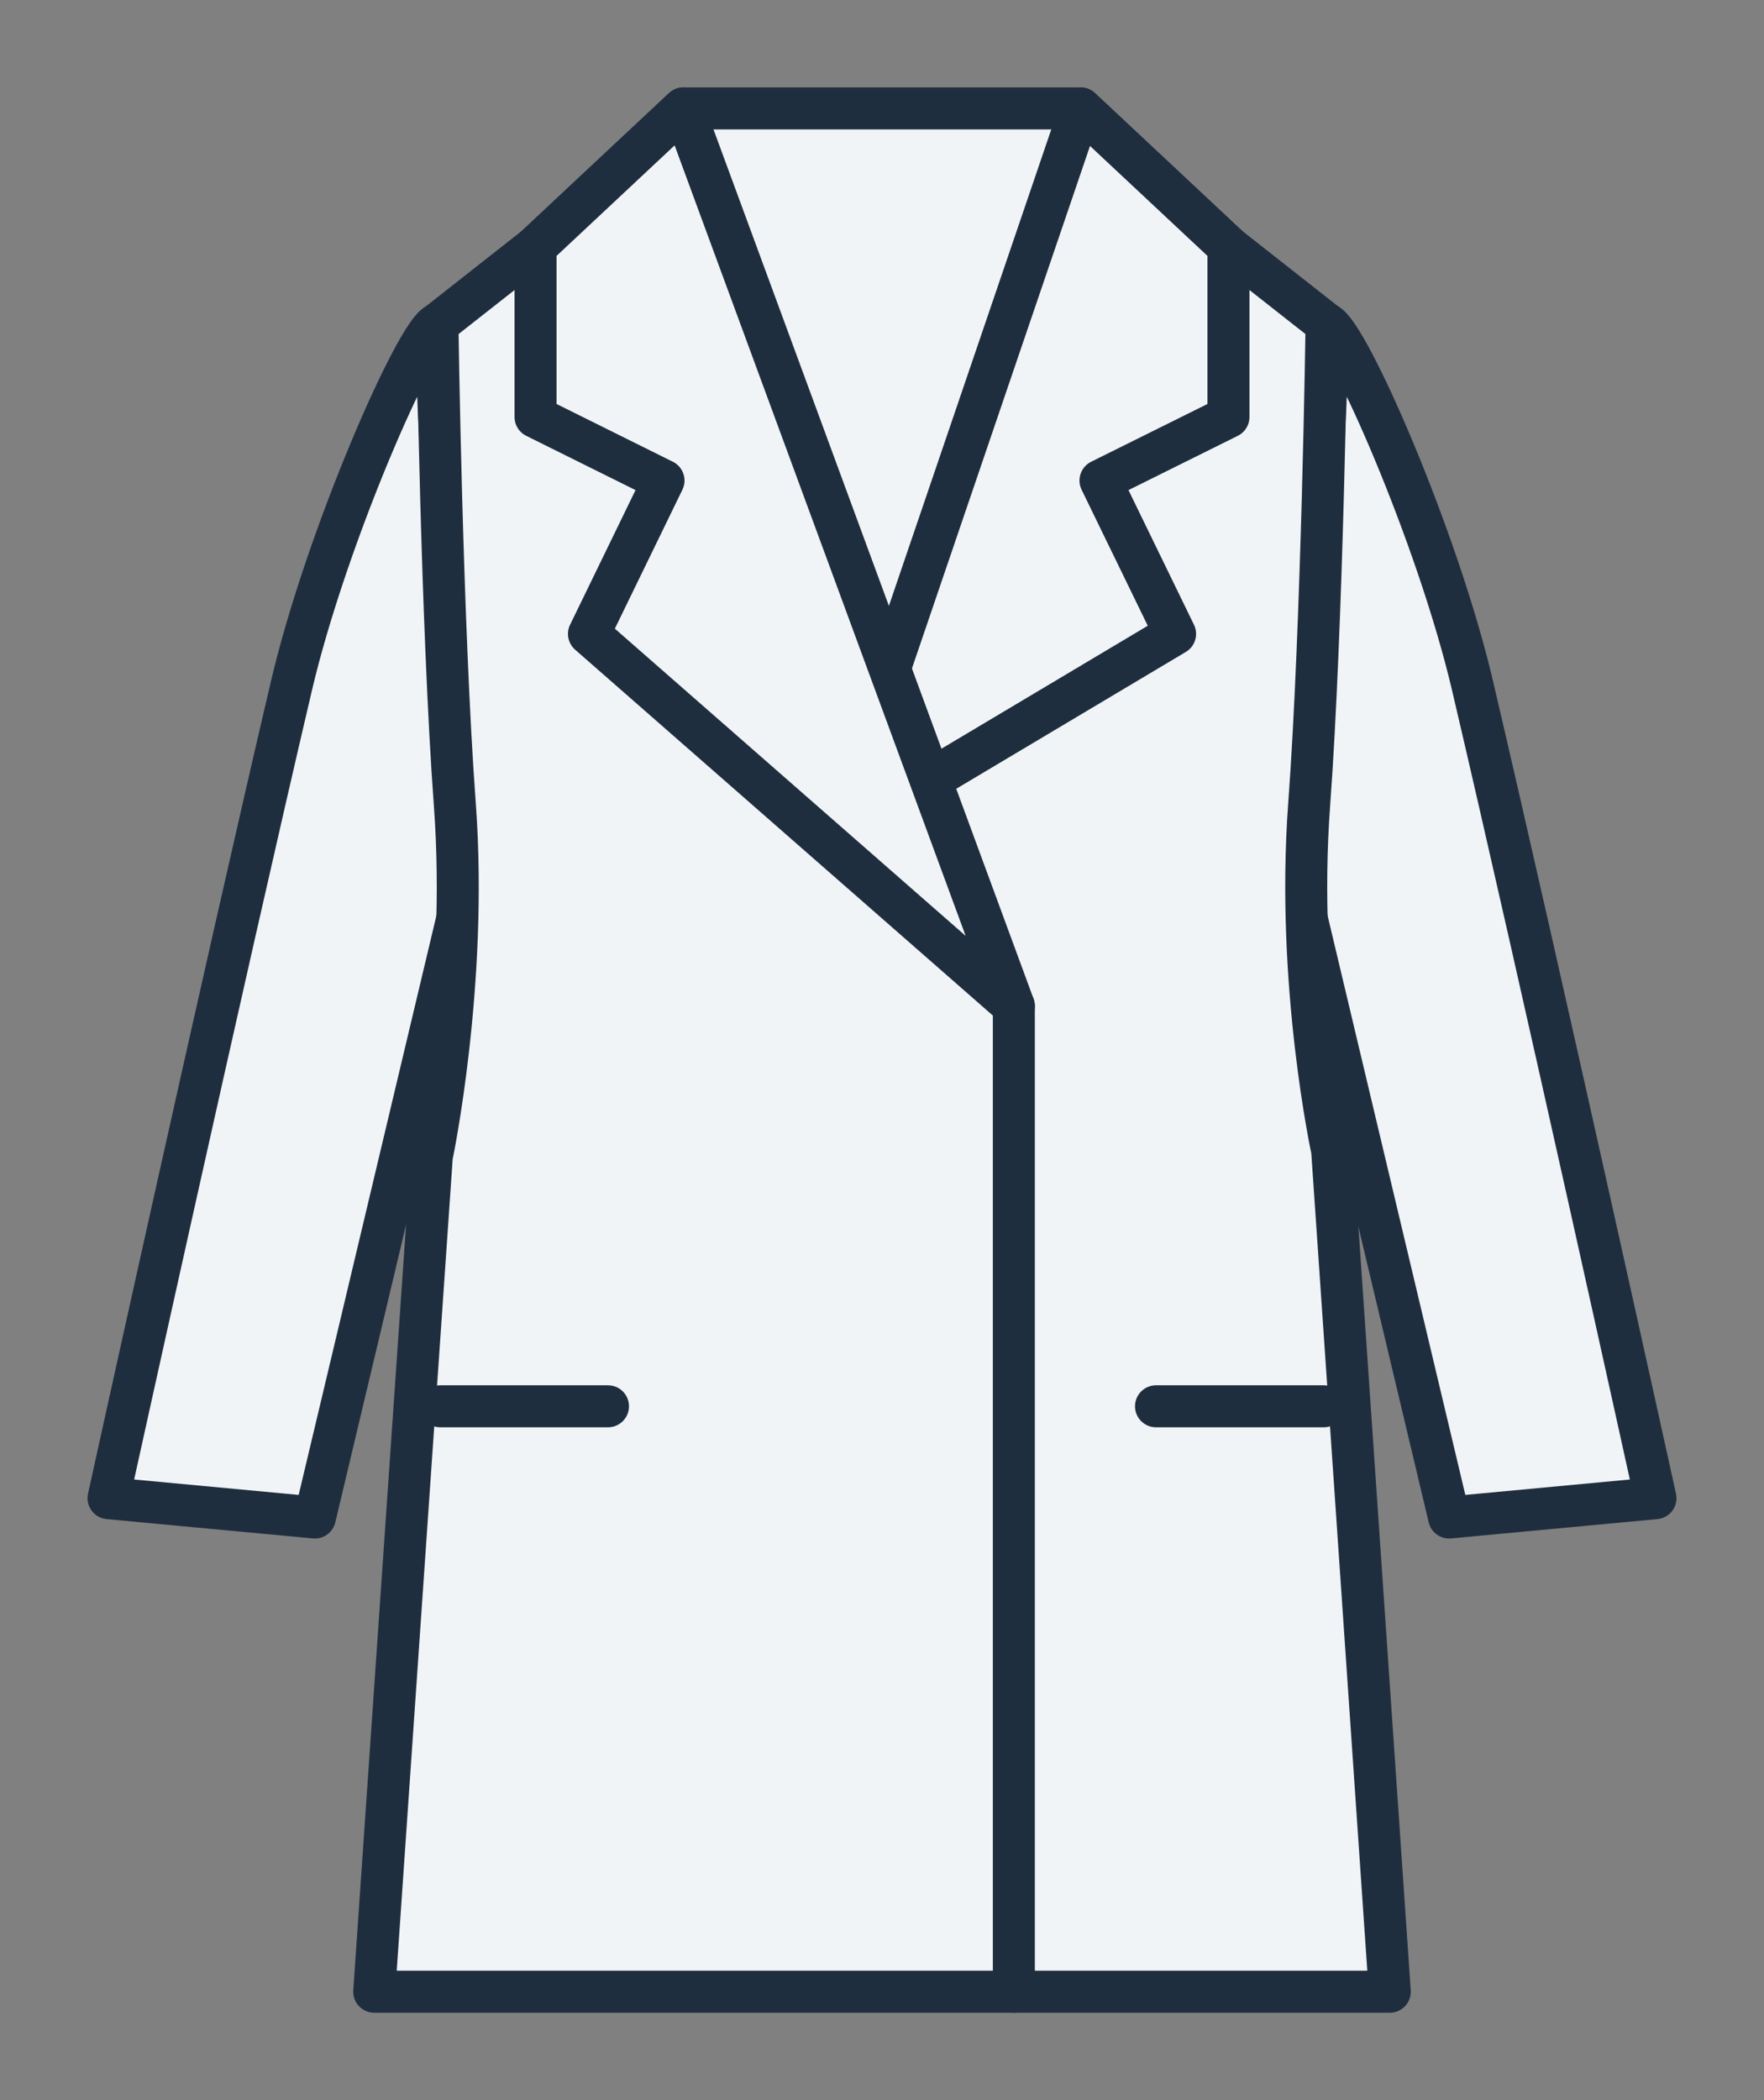
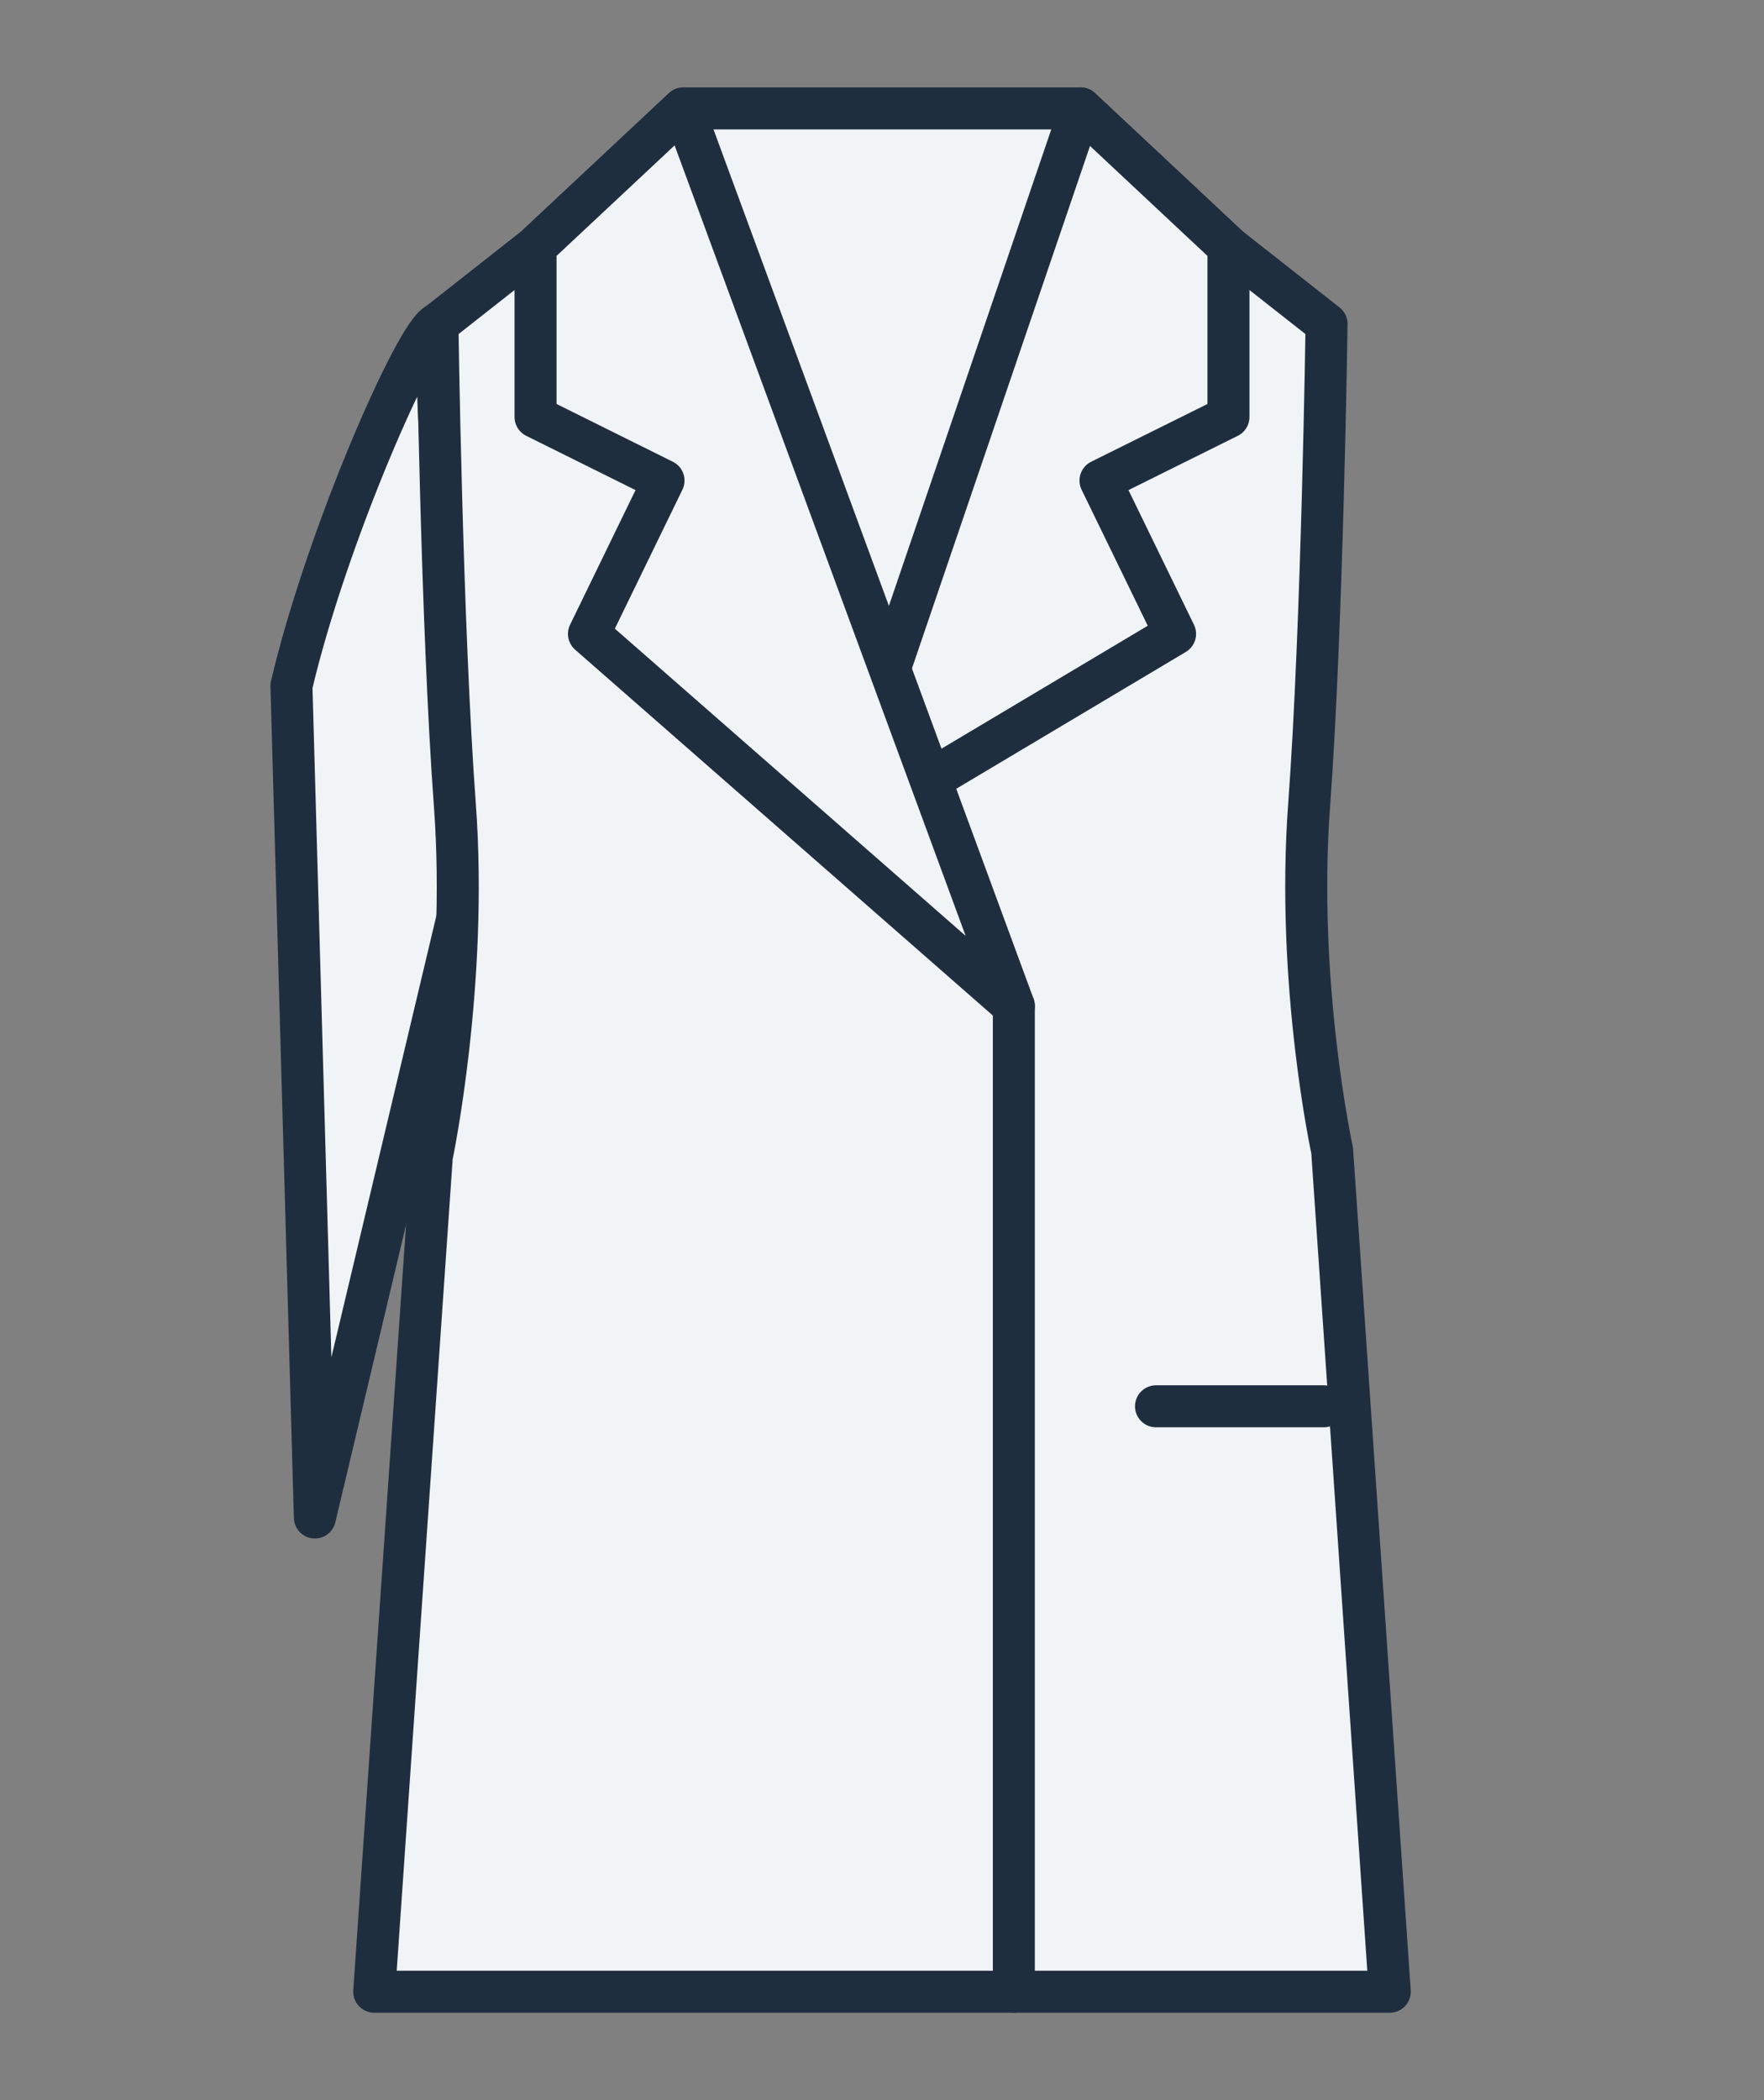
<svg xmlns="http://www.w3.org/2000/svg" width="42" height="50" viewBox="0 0 42 50" fill="none">
  <rect x="0" y="0" width="42" height="50" fill="#808080" stroke="none" />
-   <path d="M10.415 7.713C9.916 7.902 7.774 12.769 6.939 16.329C5.336 23.163 2.584 35.669 2.584 35.669L7.497 36.129L10.946 21.624C10.946 21.624 11.224 16.816 10.777 13.439C10.331 10.063 10.415 7.713 10.415 7.713Z" fill="#F1F4F6" stroke="#1F2E3F" stroke-linecap="round" stroke-linejoin="round" />
-   <path d="M31.585 7.713C32.084 7.902 34.226 12.769 35.061 16.329C36.664 23.163 39.416 35.669 39.416 35.669L34.503 36.129L31.054 21.624C31.054 21.624 30.776 16.816 31.222 13.439C31.669 10.063 31.585 7.713 31.585 7.713Z" fill="#F1F4F6" stroke="#1F2E3F" stroke-linecap="round" stroke-linejoin="round" />
+   <path d="M10.415 7.713C9.916 7.902 7.774 12.769 6.939 16.329L7.497 36.129L10.946 21.624C10.946 21.624 11.224 16.816 10.777 13.439C10.331 10.063 10.415 7.713 10.415 7.713Z" fill="#F1F4F6" stroke="#1F2E3F" stroke-linecap="round" stroke-linejoin="round" />
  <path d="M25.729 2.581L29.249 5.876L31.585 7.713C31.585 7.713 31.485 14.898 31.17 19.166C30.855 23.433 31.718 27.392 31.718 27.392L33.09 47.419H21H8.91L10.281 27.534C10.281 27.534 11.145 23.433 10.83 19.166C10.514 14.898 10.415 7.713 10.415 7.713L12.751 5.876L16.271 2.581H25.729Z" fill="#F1F4F6" stroke="#1F2E3F" stroke-linecap="round" stroke-linejoin="round" />
  <path d="M19.805 19.963L25.729 2.581L29.249 5.876V9.928L26.202 11.441L27.978 15.092L19.805 19.963Z" fill="#F1F4F6" stroke="#1F2E3F" stroke-linecap="round" stroke-linejoin="round" />
  <path d="M24.139 23.951L16.271 2.581L12.751 5.876V9.928L15.798 11.441L14.023 15.092L24.139 23.951Z" fill="#F1F4F6" stroke="#1F2E3F" stroke-linecap="round" stroke-linejoin="round" />
-   <path d="M10.483 33.481H14.476" stroke="#1F2E3F" stroke-linecap="round" stroke-linejoin="round" />
  <path d="M27.524 33.481H31.517" stroke="#1F2E3F" stroke-linecap="round" stroke-linejoin="round" />
  <path d="M24.139 23.951V47.419" stroke="#1F2E3F" stroke-linecap="round" stroke-linejoin="round" />
</svg>